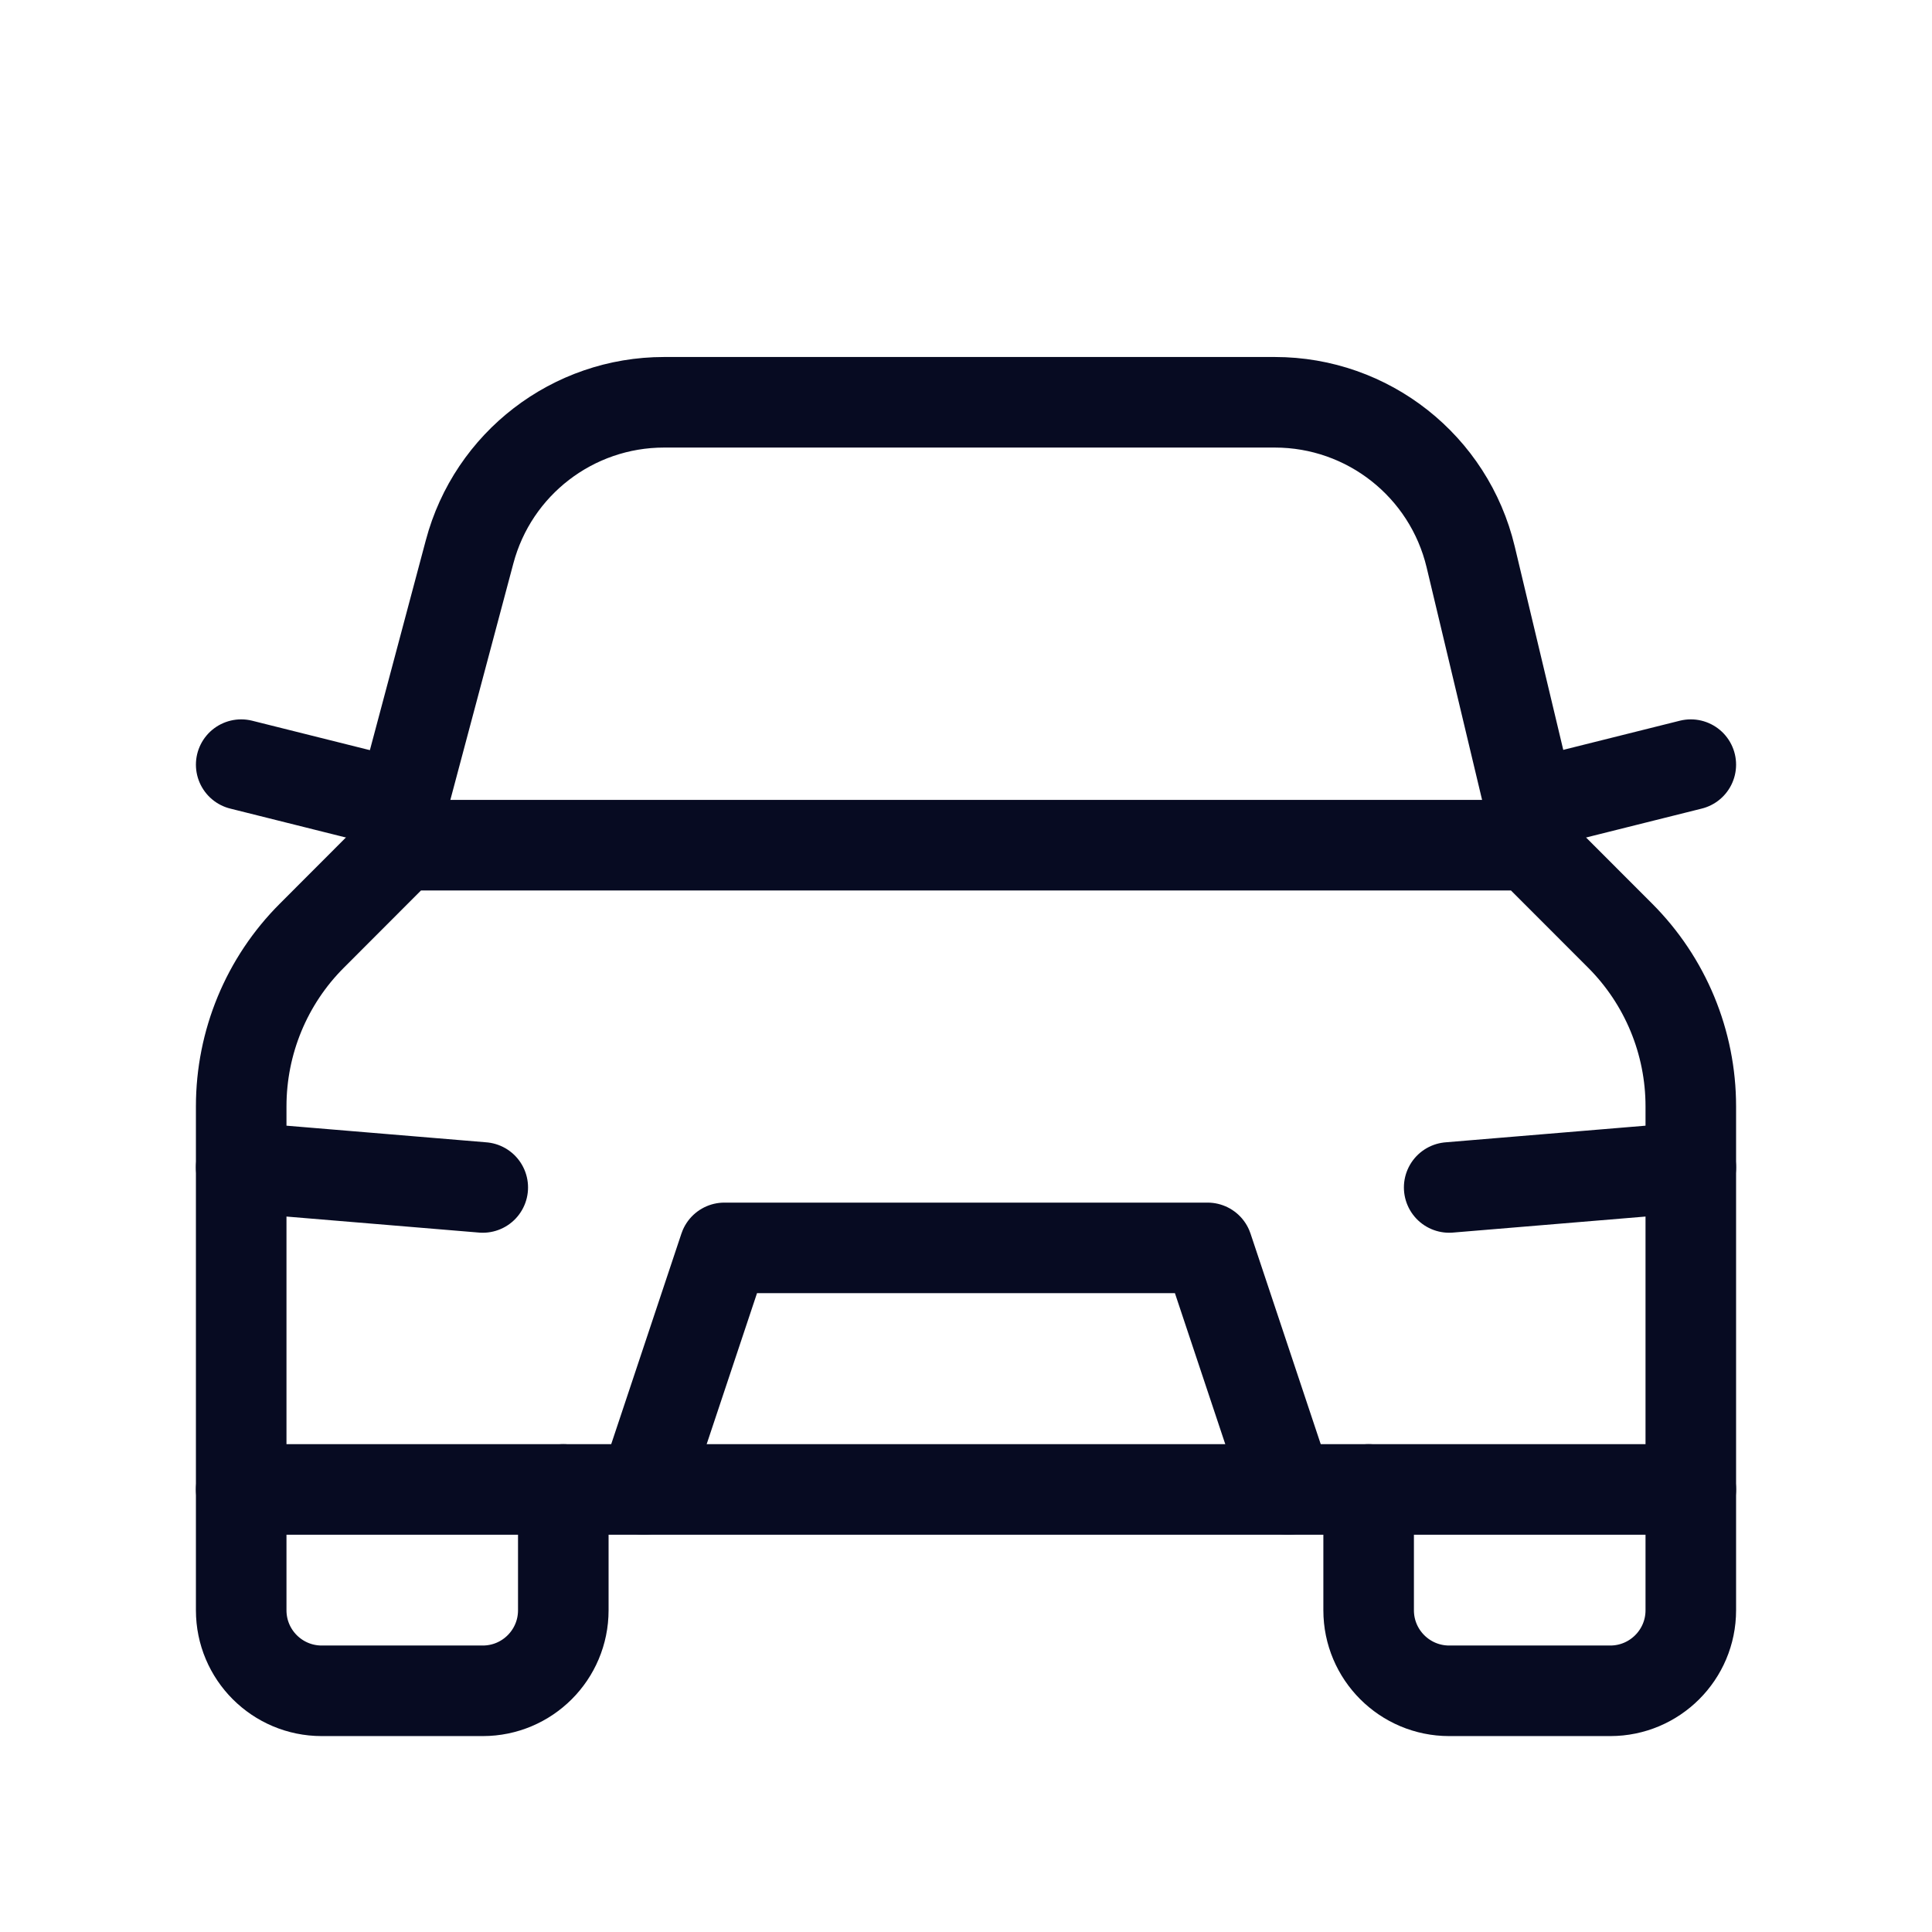
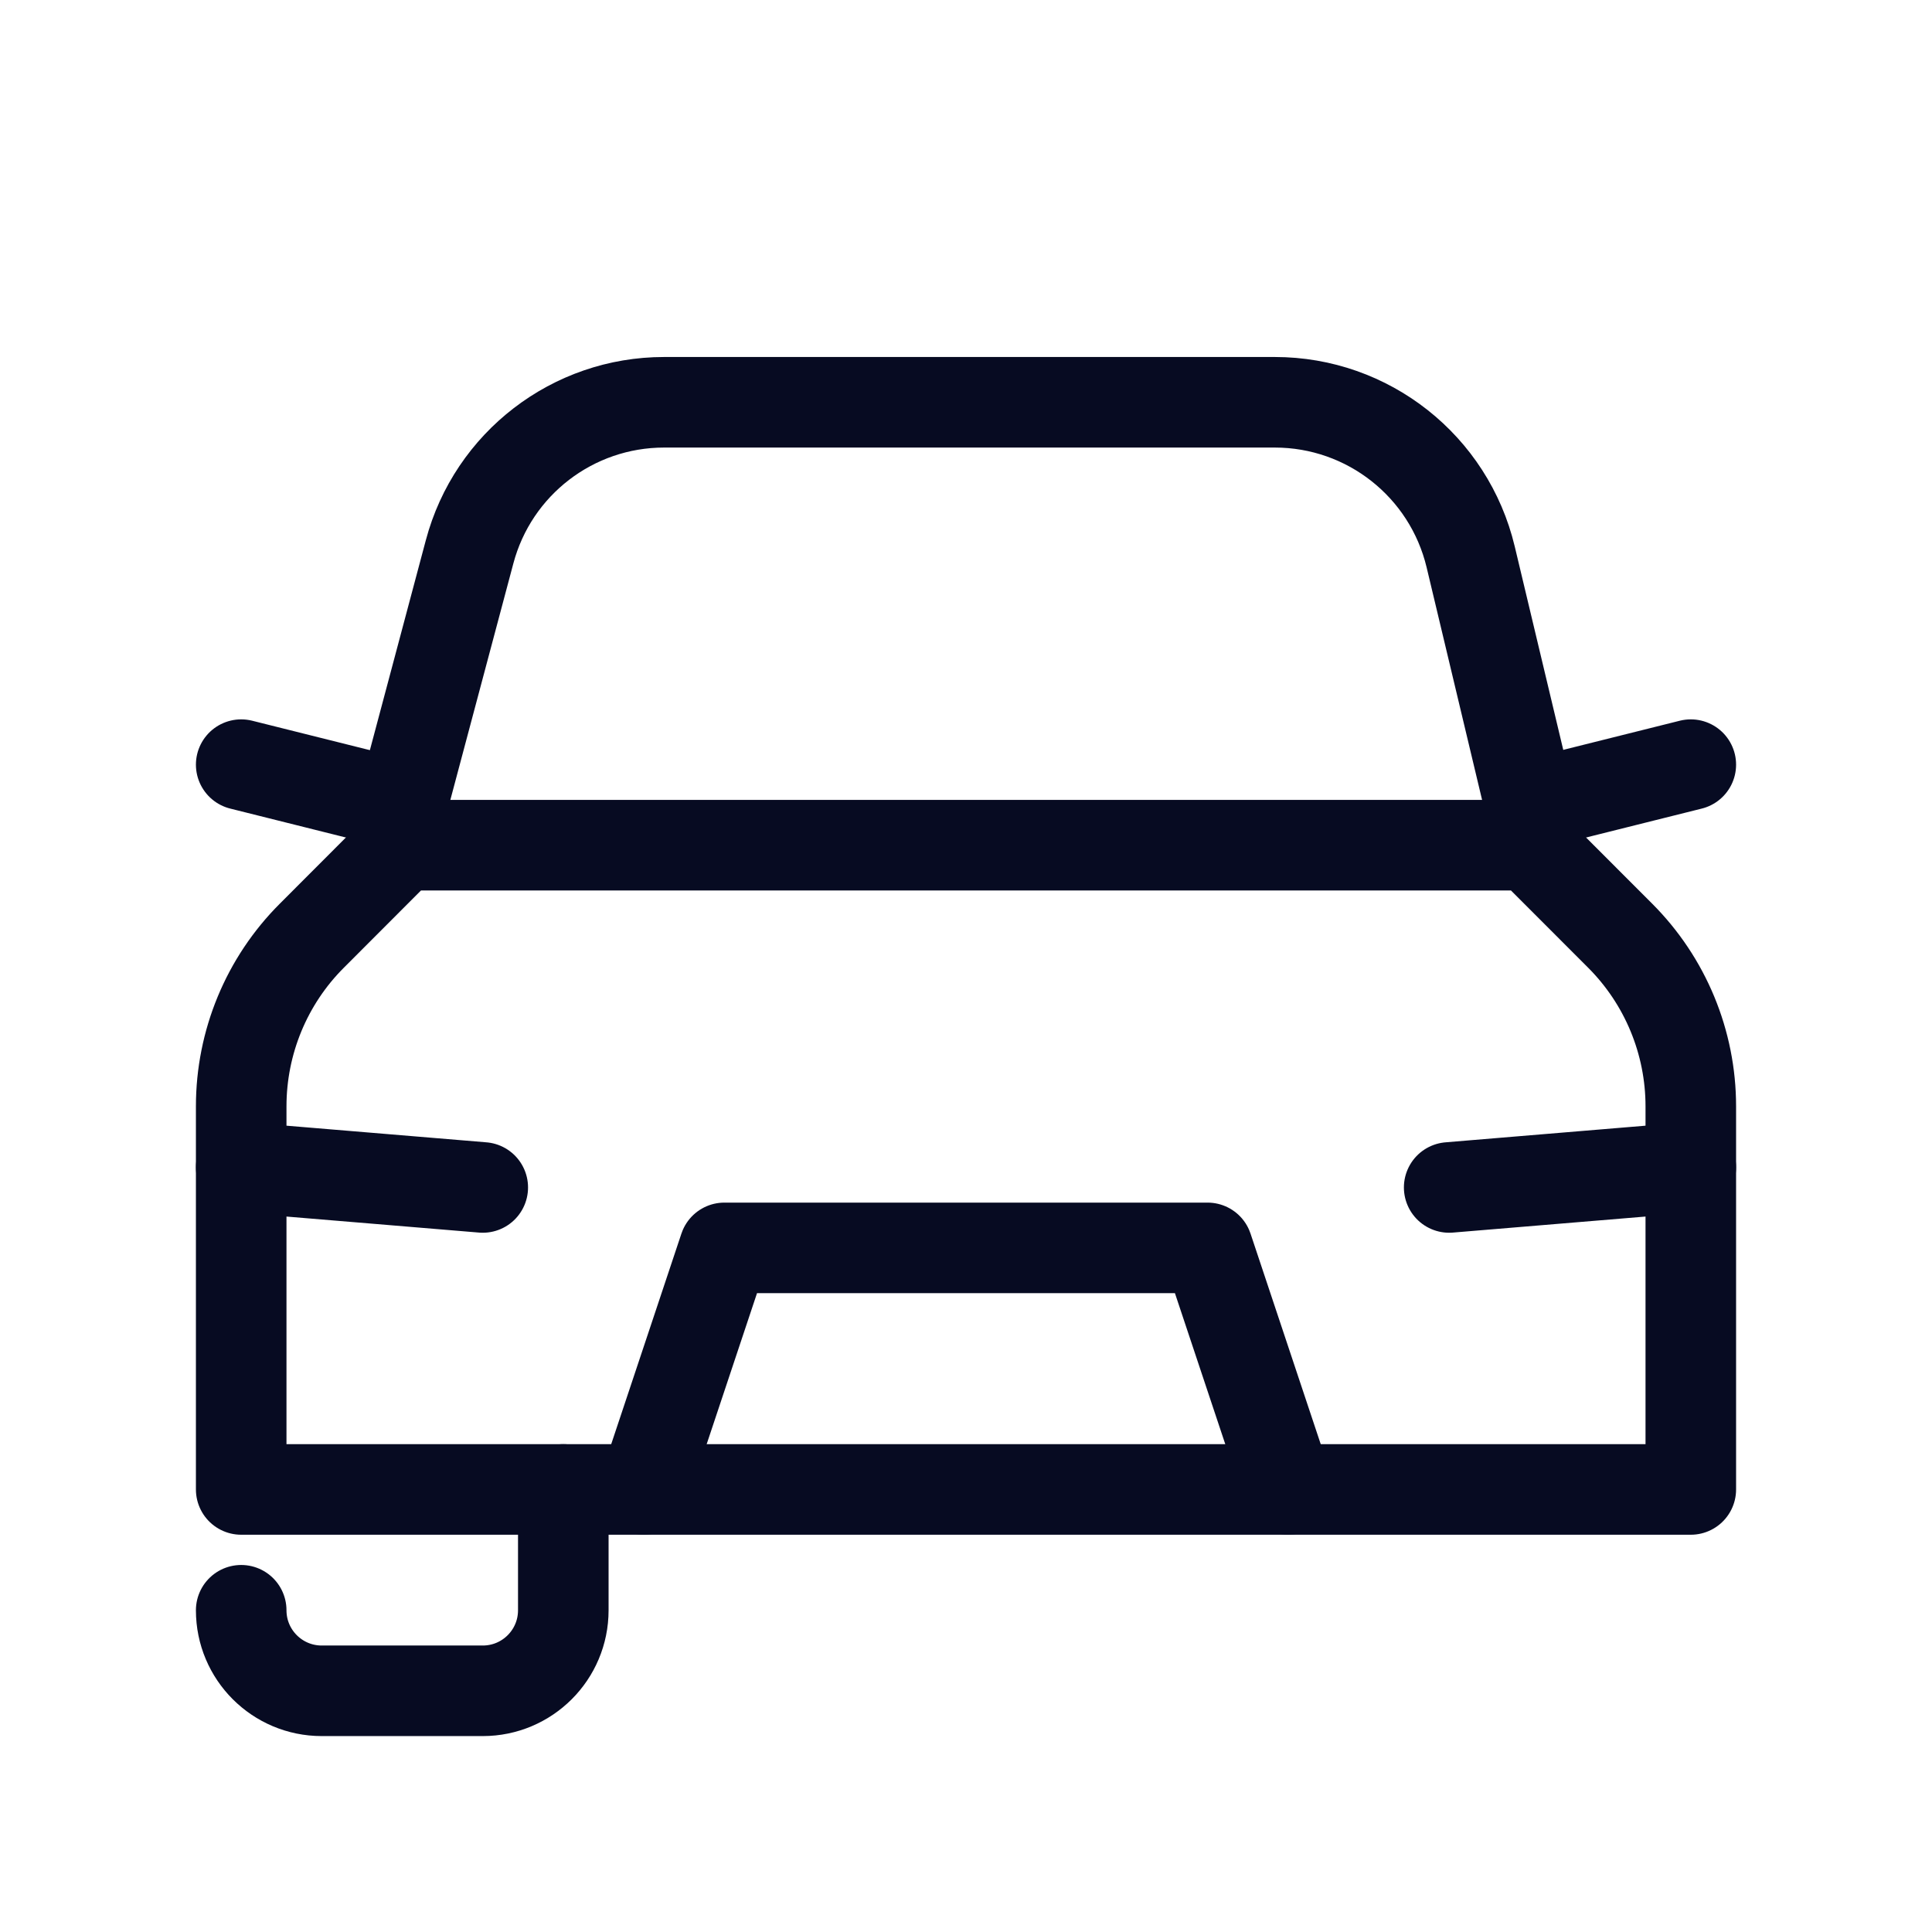
<svg xmlns="http://www.w3.org/2000/svg" width="32" height="32" viewBox="0 0 32 32" fill="none">
  <g clip-path="url(#clip0_8079_9671)">
-     <path d="M28.005 24.67V26.671C28.005 27.408 27.407 28.005 26.671 28.005H24.003C23.267 28.005 22.669 27.408 22.669 26.671V24.67" stroke="#070B22" stroke-width="1.5" stroke-linecap="round" stroke-linejoin="round" />
-     <path d="M9.33 24.67V26.671C9.33 27.408 8.733 28.005 7.996 28.005H5.329C4.592 28.005 3.995 27.408 3.995 26.671V24.67" stroke="#070B22" stroke-width="1.5" stroke-linecap="round" stroke-linejoin="round" />
+     <path d="M9.33 24.67V26.671C9.33 27.408 8.733 28.005 7.996 28.005H5.329C4.592 28.005 3.995 27.408 3.995 26.671" stroke="#070B22" stroke-width="1.5" stroke-linecap="round" stroke-linejoin="round" />
    <path fill-rule="evenodd" clip-rule="evenodd" d="M3.995 24.67V18.325C3.995 17.263 4.416 16.245 5.167 15.496L6.662 13.999H25.337L26.832 15.495C27.583 16.245 28.005 17.263 28.005 18.325V24.67H3.995Z" stroke="#070B22" stroke-width="1.5" stroke-linecap="round" stroke-linejoin="round" />
    <path d="M28.005 19.335L24.003 19.668" stroke="#070B22" stroke-width="1.5" stroke-linecap="round" stroke-linejoin="round" />
    <path d="M7.996 19.668L3.995 19.335" stroke="#070B22" stroke-width="1.5" stroke-linecap="round" stroke-linejoin="round" />
    <path d="M10.664 24.67L11.998 20.669H20.001L21.335 24.67" stroke="#070B22" stroke-width="1.5" stroke-linecap="round" stroke-linejoin="round" />
    <path d="M28.005 12.665L25.337 13.332" stroke="#070B22" stroke-width="1.5" stroke-linecap="round" stroke-linejoin="round" />
    <path d="M6.662 13.332L3.995 12.665" stroke="#070B22" stroke-width="1.5" stroke-linecap="round" stroke-linejoin="round" />
    <path d="M6.663 13.999V13.324L7.778 9.14C8.166 7.679 9.489 6.663 10.999 6.663H21.115C22.659 6.663 24 7.722 24.359 9.224L25.337 13.324V13.999" stroke="#070B22" stroke-width="1.5" stroke-linecap="round" stroke-linejoin="round" />
  </g>
  <defs>
    <clipPath id="clip0_8079_9671">
      <rect width="32" height="32" fill="white" />
    </clipPath>
  </defs>
</svg>